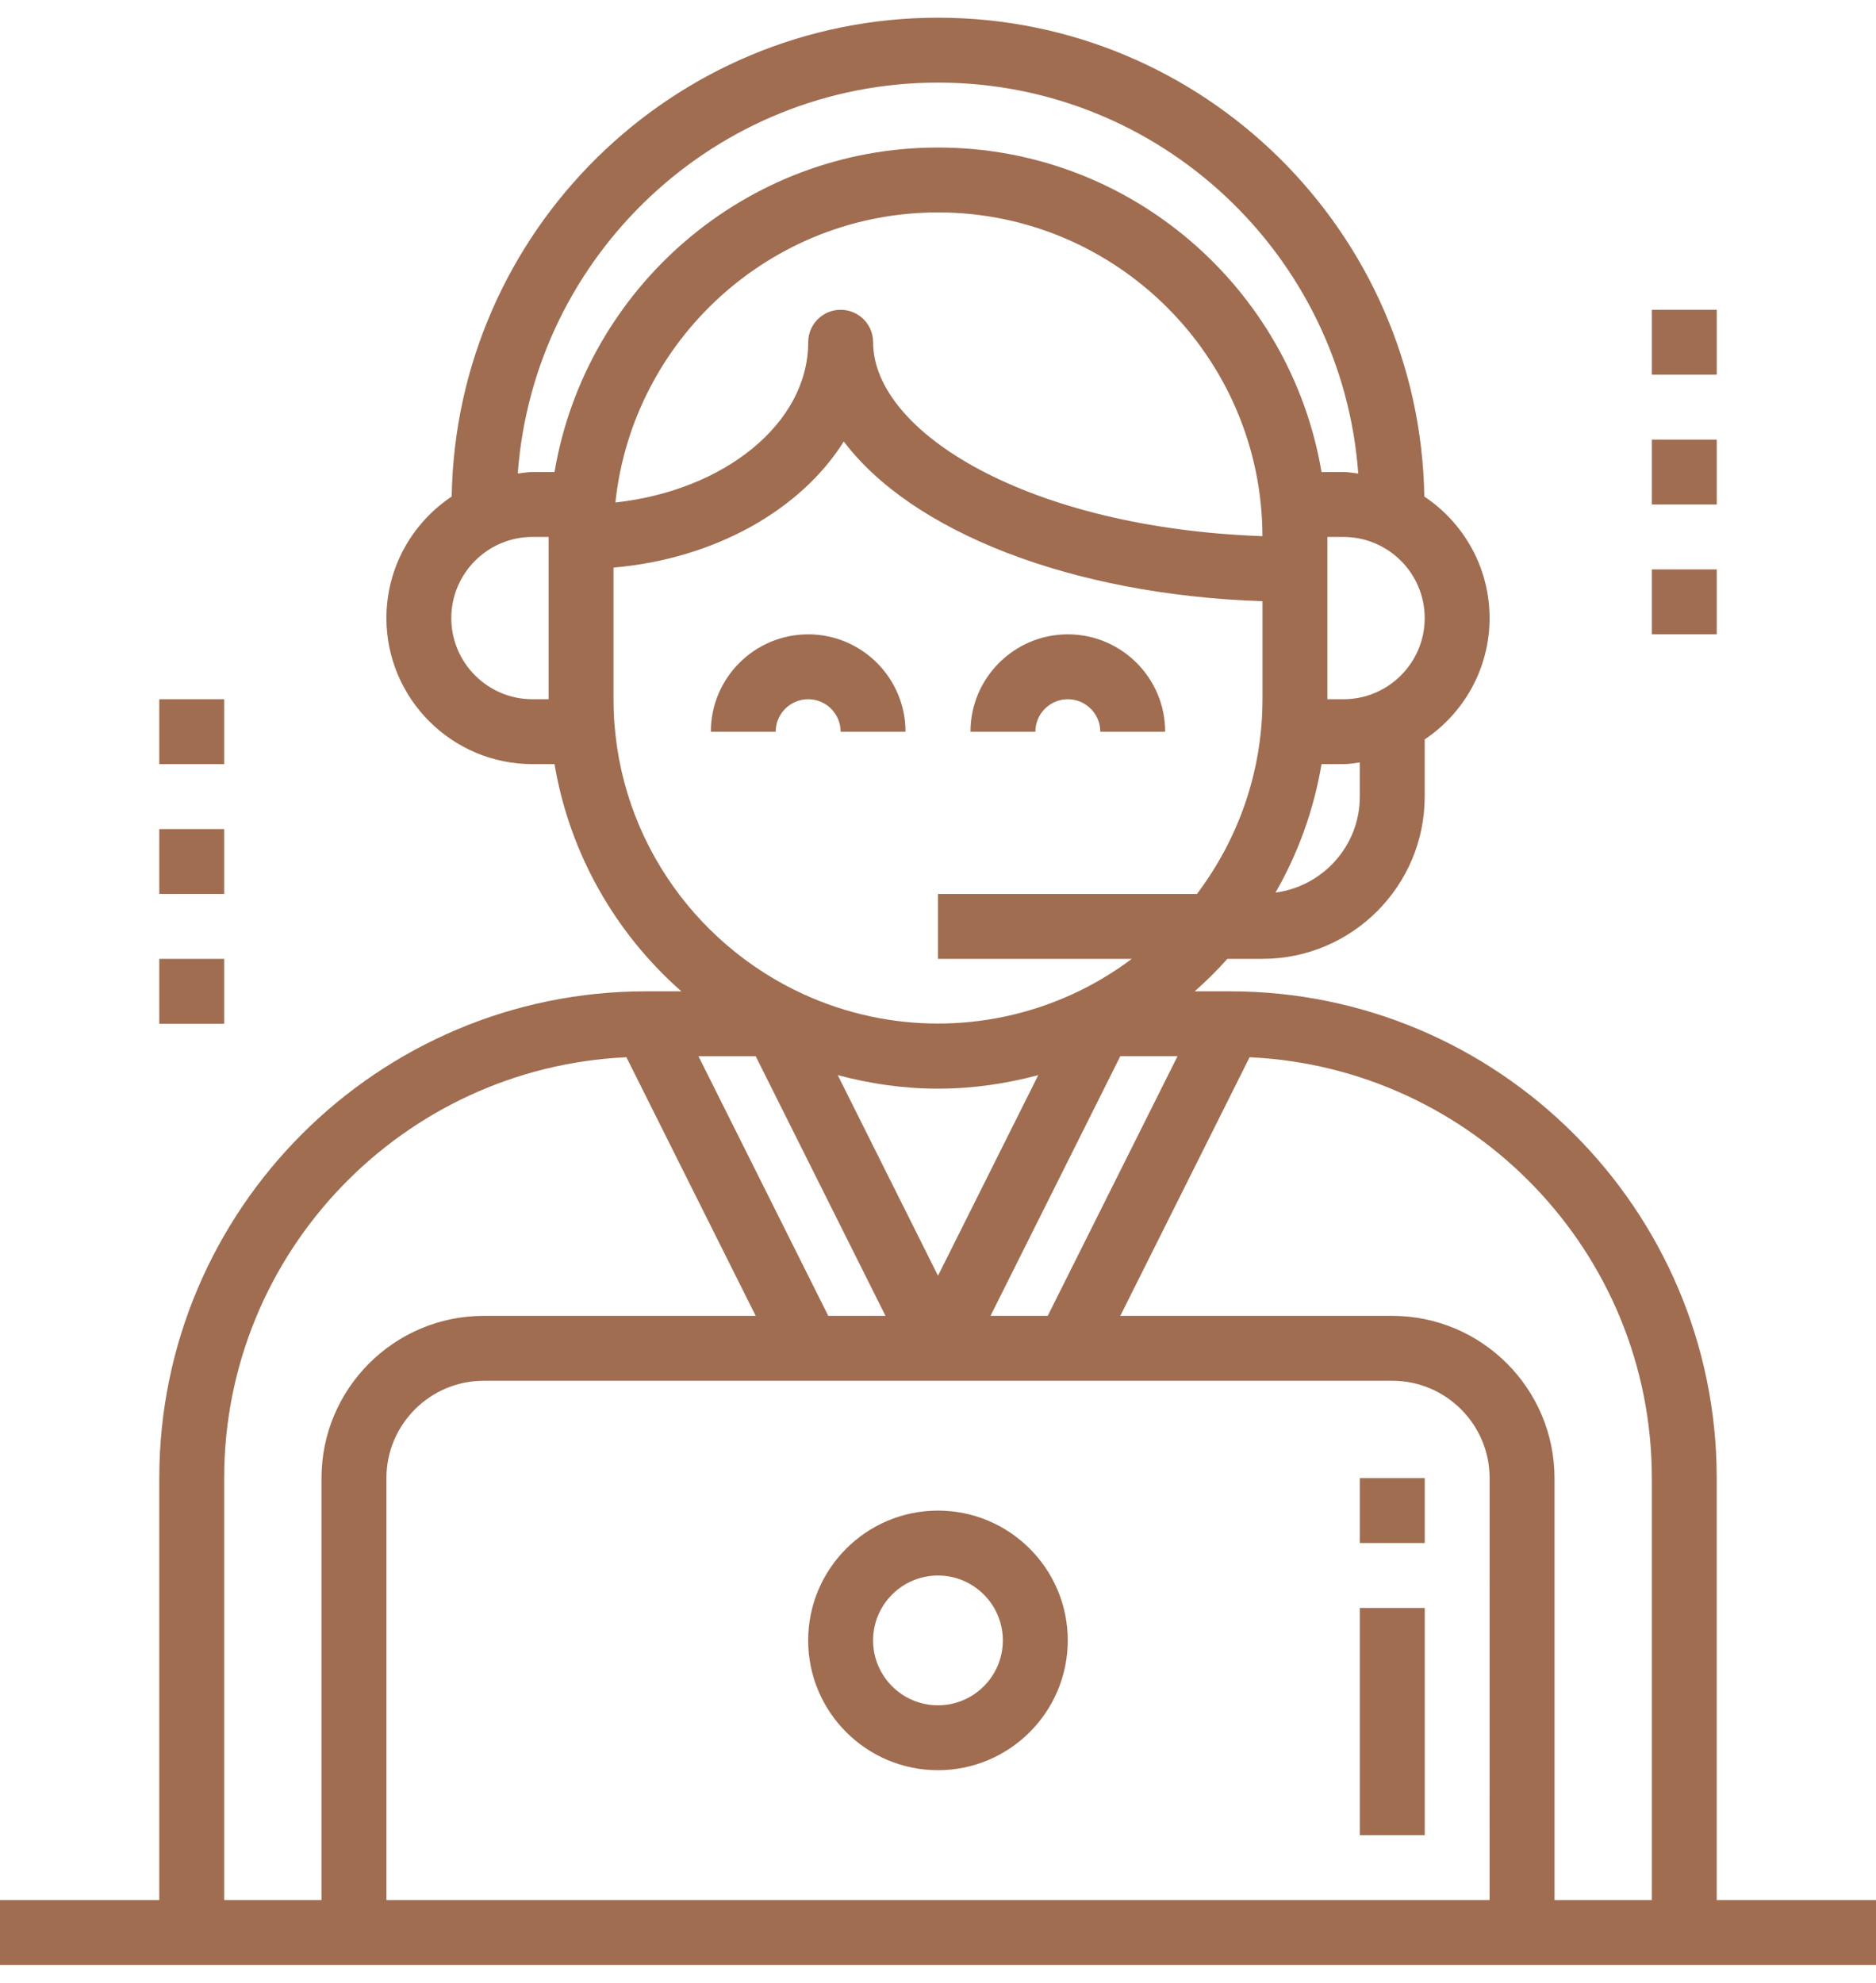
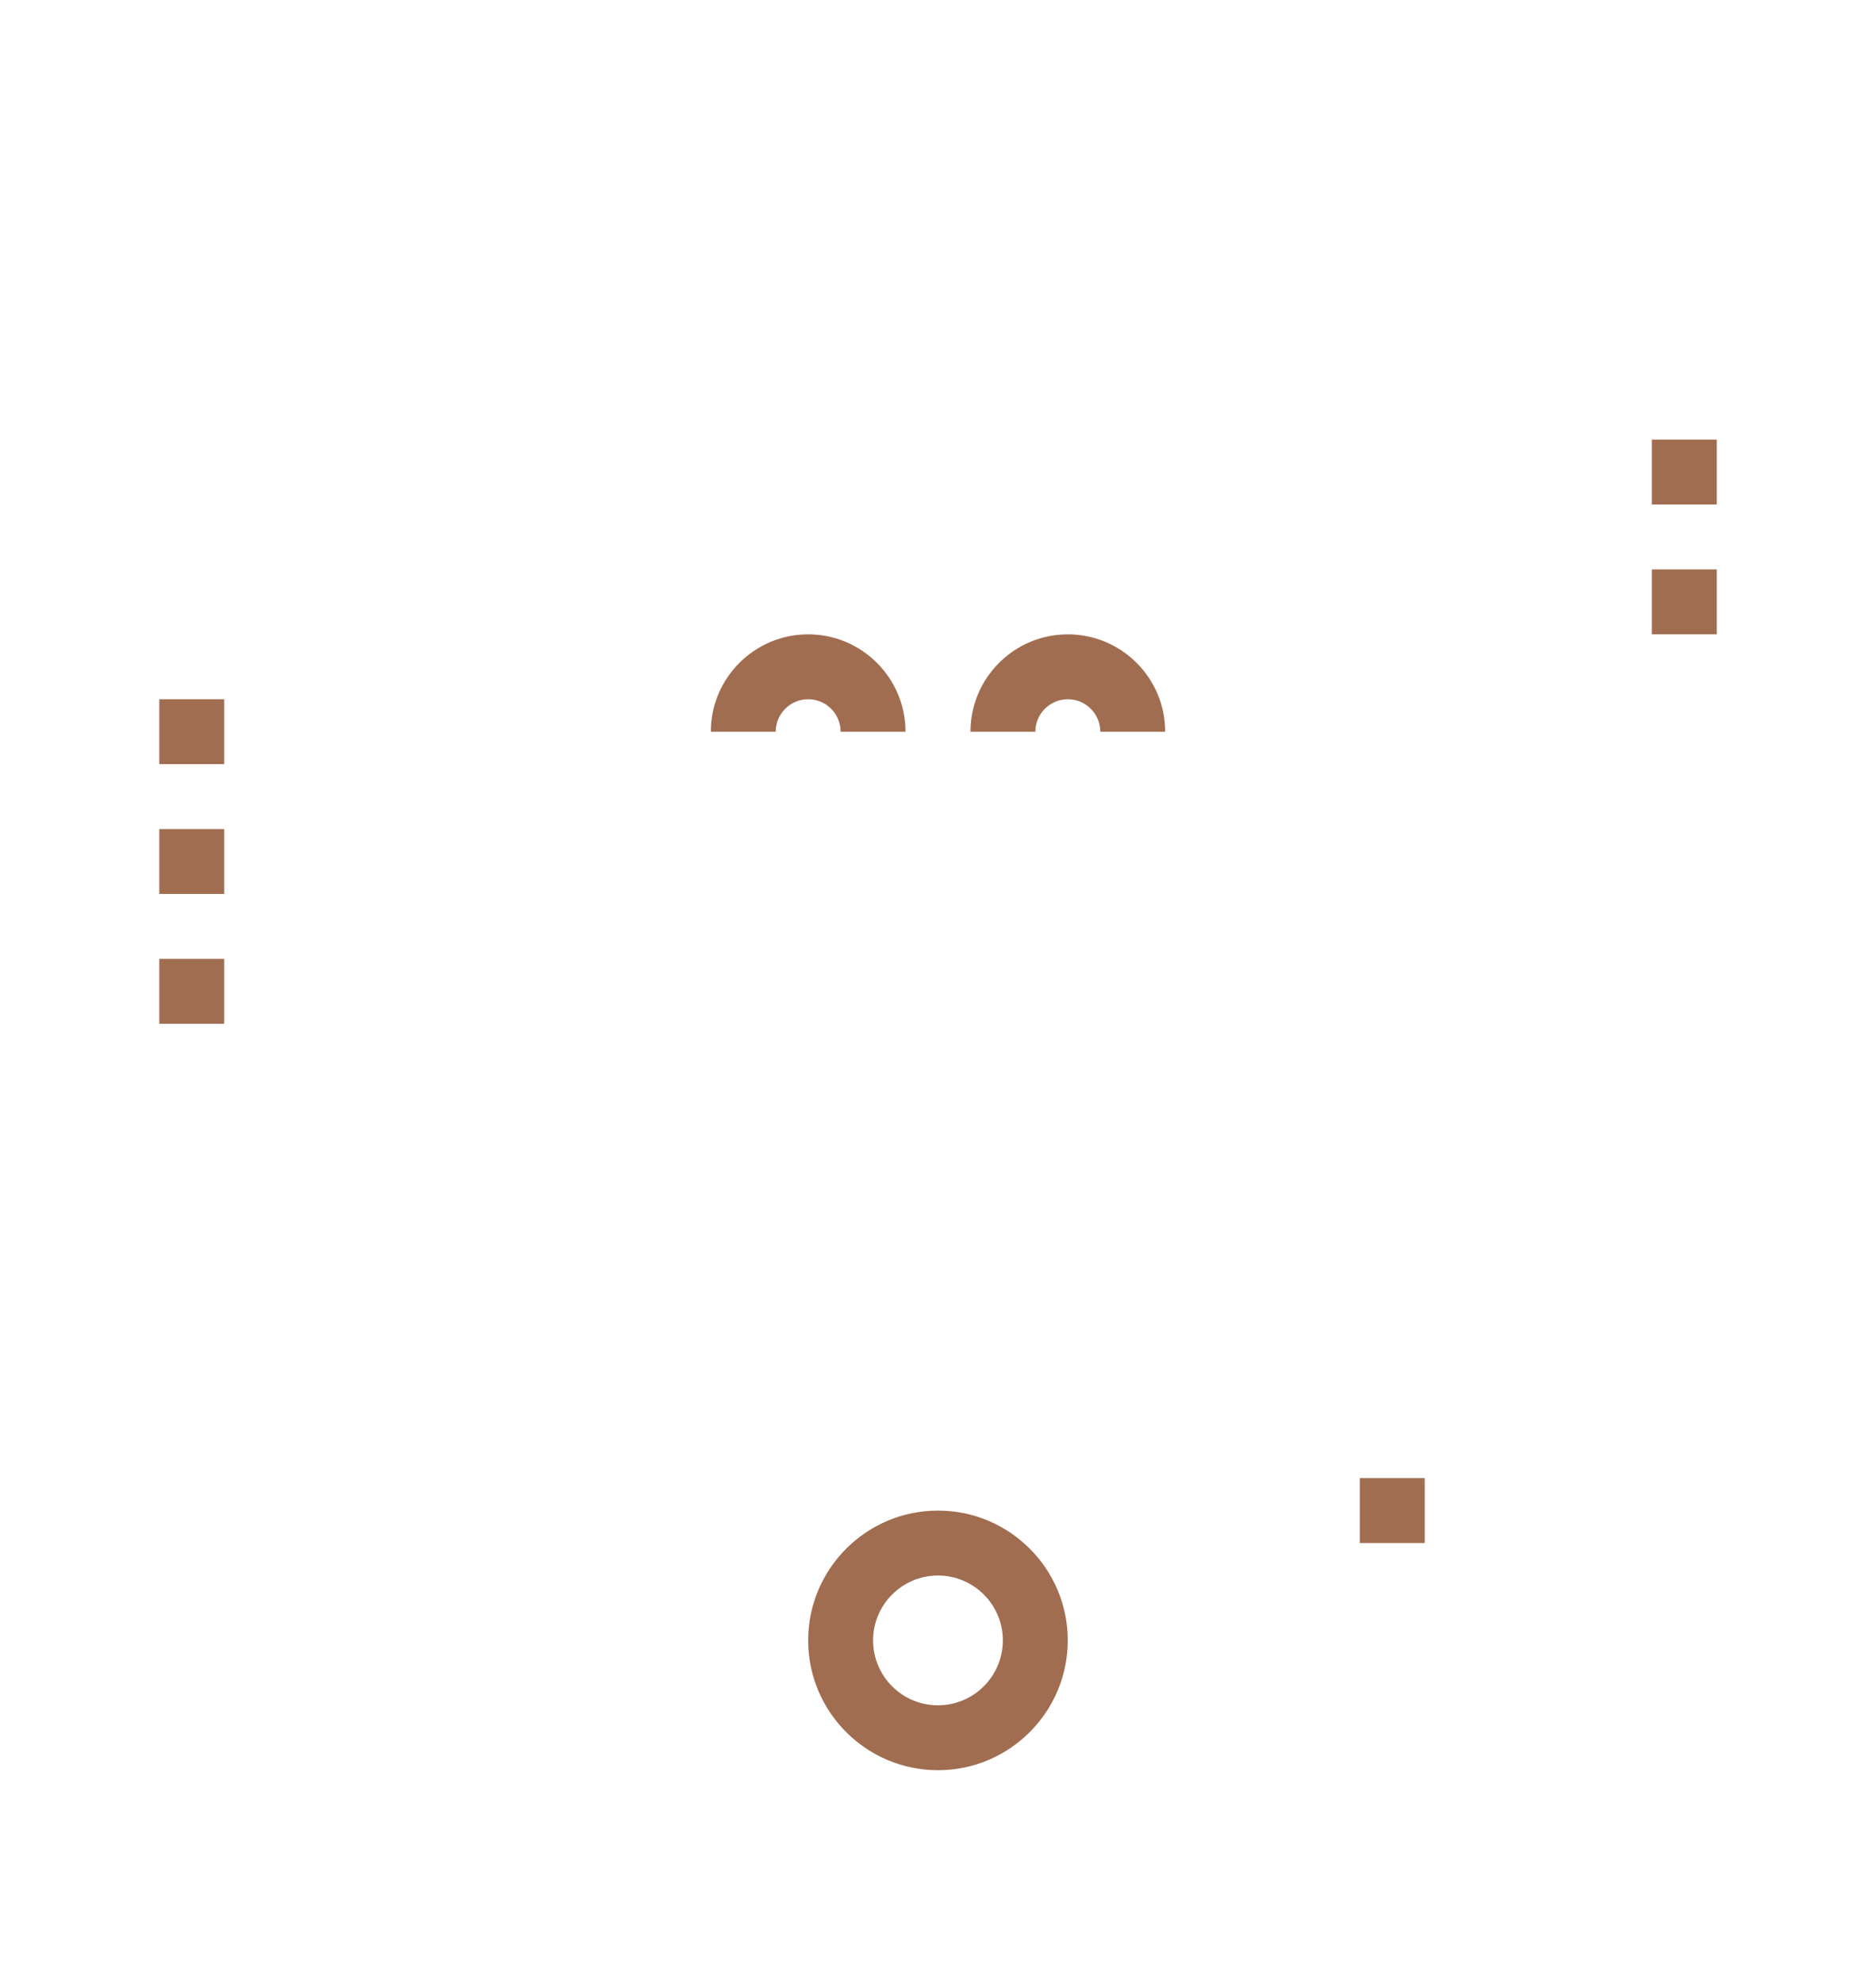
<svg xmlns="http://www.w3.org/2000/svg" width="53" height="56" viewBox="0 0 53 56" fill="none">
  <path d="M22.832 17.917C21.316 17.917 20.082 19.151 20.082 20.667H21.915C21.915 20.162 22.326 19.75 22.832 19.75C23.338 19.75 23.749 20.162 23.749 20.667H25.582C25.582 19.151 24.348 17.917 22.832 17.917Z" fill="#A06D51" />
  <path d="M30.168 17.917C28.652 17.917 27.418 19.151 27.418 20.667H29.251C29.251 20.162 29.662 19.75 30.168 19.75C30.674 19.75 31.085 20.162 31.085 20.667H32.918C32.918 19.151 31.684 17.917 30.168 17.917Z" fill="#A06D51" />
  <path d="M26.499 42.667C24.477 42.667 22.832 44.311 22.832 46.334C22.832 48.357 24.477 50 26.499 50C28.521 50 30.166 48.355 30.166 46.333C30.166 44.311 28.521 42.667 26.499 42.667ZM26.499 48.167C25.488 48.167 24.666 47.345 24.666 46.334C24.666 45.323 25.488 44.501 26.499 44.501C27.51 44.501 28.332 45.323 28.332 46.334C28.332 47.344 27.51 48.167 26.499 48.167Z" fill="#A06D51" />
-   <path d="M48.5 53.667V41.75C48.5 34.168 42.332 28 34.75 28H33.752C34.078 27.713 34.385 27.407 34.676 27.083H35.667C38.194 27.083 40.25 25.027 40.25 22.5V20.885C41.355 20.144 42.083 18.885 42.083 17.458C42.083 16.026 41.349 14.765 40.239 14.025C40.117 6.548 34.007 0.5 26.5 0.5C18.993 0.5 12.883 6.548 12.761 14.025C11.651 14.765 10.917 16.026 10.917 17.458C10.917 19.732 12.768 21.583 15.042 21.583H15.666C16.095 24.123 17.393 26.366 19.249 28H18.25C10.668 28 4.5 34.168 4.5 41.75V53.667H0V55.5H5.417H10H43H47.583H53V53.667H48.5ZM38.417 22.5C38.417 23.891 37.376 25.031 36.035 25.212C36.67 24.107 37.116 22.884 37.335 21.583H37.959C38.116 21.583 38.265 21.554 38.417 21.536V22.5ZM40.25 17.458C40.25 18.721 39.222 19.75 37.958 19.75H37.5V15.167H37.958C39.222 15.167 40.25 16.195 40.25 17.458ZM15.5 19.75H15.042C13.778 19.75 12.75 18.722 12.75 17.458C12.75 16.195 13.778 15.166 15.042 15.166H15.5V19.75ZM15.042 13.333C14.9 13.333 14.766 13.36 14.628 13.375C15.078 7.213 20.224 2.333 26.5 2.333C32.776 2.333 37.922 7.212 38.373 13.375C38.235 13.36 38.101 13.333 37.959 13.333H37.335C36.458 8.139 31.939 4.167 26.5 4.167C21.061 4.167 16.542 8.14 15.666 13.334L15.042 13.333ZM35.666 15.144C29.05 14.911 24.667 12.206 24.667 9.667C24.667 9.161 24.257 8.75 23.75 8.75C23.243 8.75 22.833 9.161 22.833 9.667C22.833 11.958 20.464 13.856 17.386 14.193C17.875 9.594 21.776 6 26.5 6C31.546 6 35.653 10.1 35.666 15.144ZM17.333 19.75V16.032C20.196 15.784 22.625 14.403 23.838 12.47C25.756 15.011 30.237 16.799 35.667 16.982V19.75C35.667 21.815 34.972 23.715 33.816 25.25H26.5V27.083H31.976C31.45 27.477 30.882 27.816 30.277 28.091C27.872 29.184 25.126 29.184 22.72 28.091C19.549 26.649 17.333 23.457 17.333 19.75ZM23.667 30.367C24.573 30.609 25.52 30.75 26.5 30.75C27.481 30.75 28.428 30.609 29.333 30.367L26.5 36.034L23.667 30.367ZM25.017 37.167H23.4L19.733 29.834H21.35L25.017 37.167ZM31.65 29.833H33.267L29.6 37.167H27.983L31.65 29.833ZM9.083 41.75V53.667H6.333V41.75C6.333 35.365 11.384 30.153 17.697 29.862L21.35 37.167H13.666C11.139 37.167 9.083 39.223 9.083 41.75ZM42.083 53.667H10.917V41.75C10.917 40.234 12.151 39 13.667 39H22.834H26.5H30.167H39.334C40.85 39 42.084 40.234 42.084 41.75L42.083 53.667ZM46.667 53.667H43.917V41.75C43.917 39.223 41.861 37.167 39.334 37.167H31.65L35.303 29.862C41.616 30.154 46.667 35.366 46.667 41.75V53.667Z" fill="#A06D51" />
-   <path d="M40.251 45.417H38.418V51.834H40.251V45.417Z" fill="#A06D51" />
  <path d="M40.251 41.75H38.418V43.583H40.251V41.75Z" fill="#A06D51" />
-   <path d="M48.501 8.75H46.668V10.583H48.501V8.75Z" fill="#A06D51" />
  <path d="M48.501 12.417H46.668V14.25H48.501V12.417Z" fill="#A06D51" />
  <path d="M48.501 16.083H46.668V17.916H48.501V16.083Z" fill="#A06D51" />
  <path d="M6.333 19.75H4.5V21.583H6.333V19.75Z" fill="#A06D51" />
  <path d="M6.333 23.417H4.5V25.25H6.333V23.417Z" fill="#A06D51" />
-   <path d="M6.333 27.083H4.5V28.916H6.333V27.083Z" fill="#A06D51" />
+   <path d="M6.333 27.083H4.5V28.916H6.333V27.083" fill="#A06D51" />
</svg>